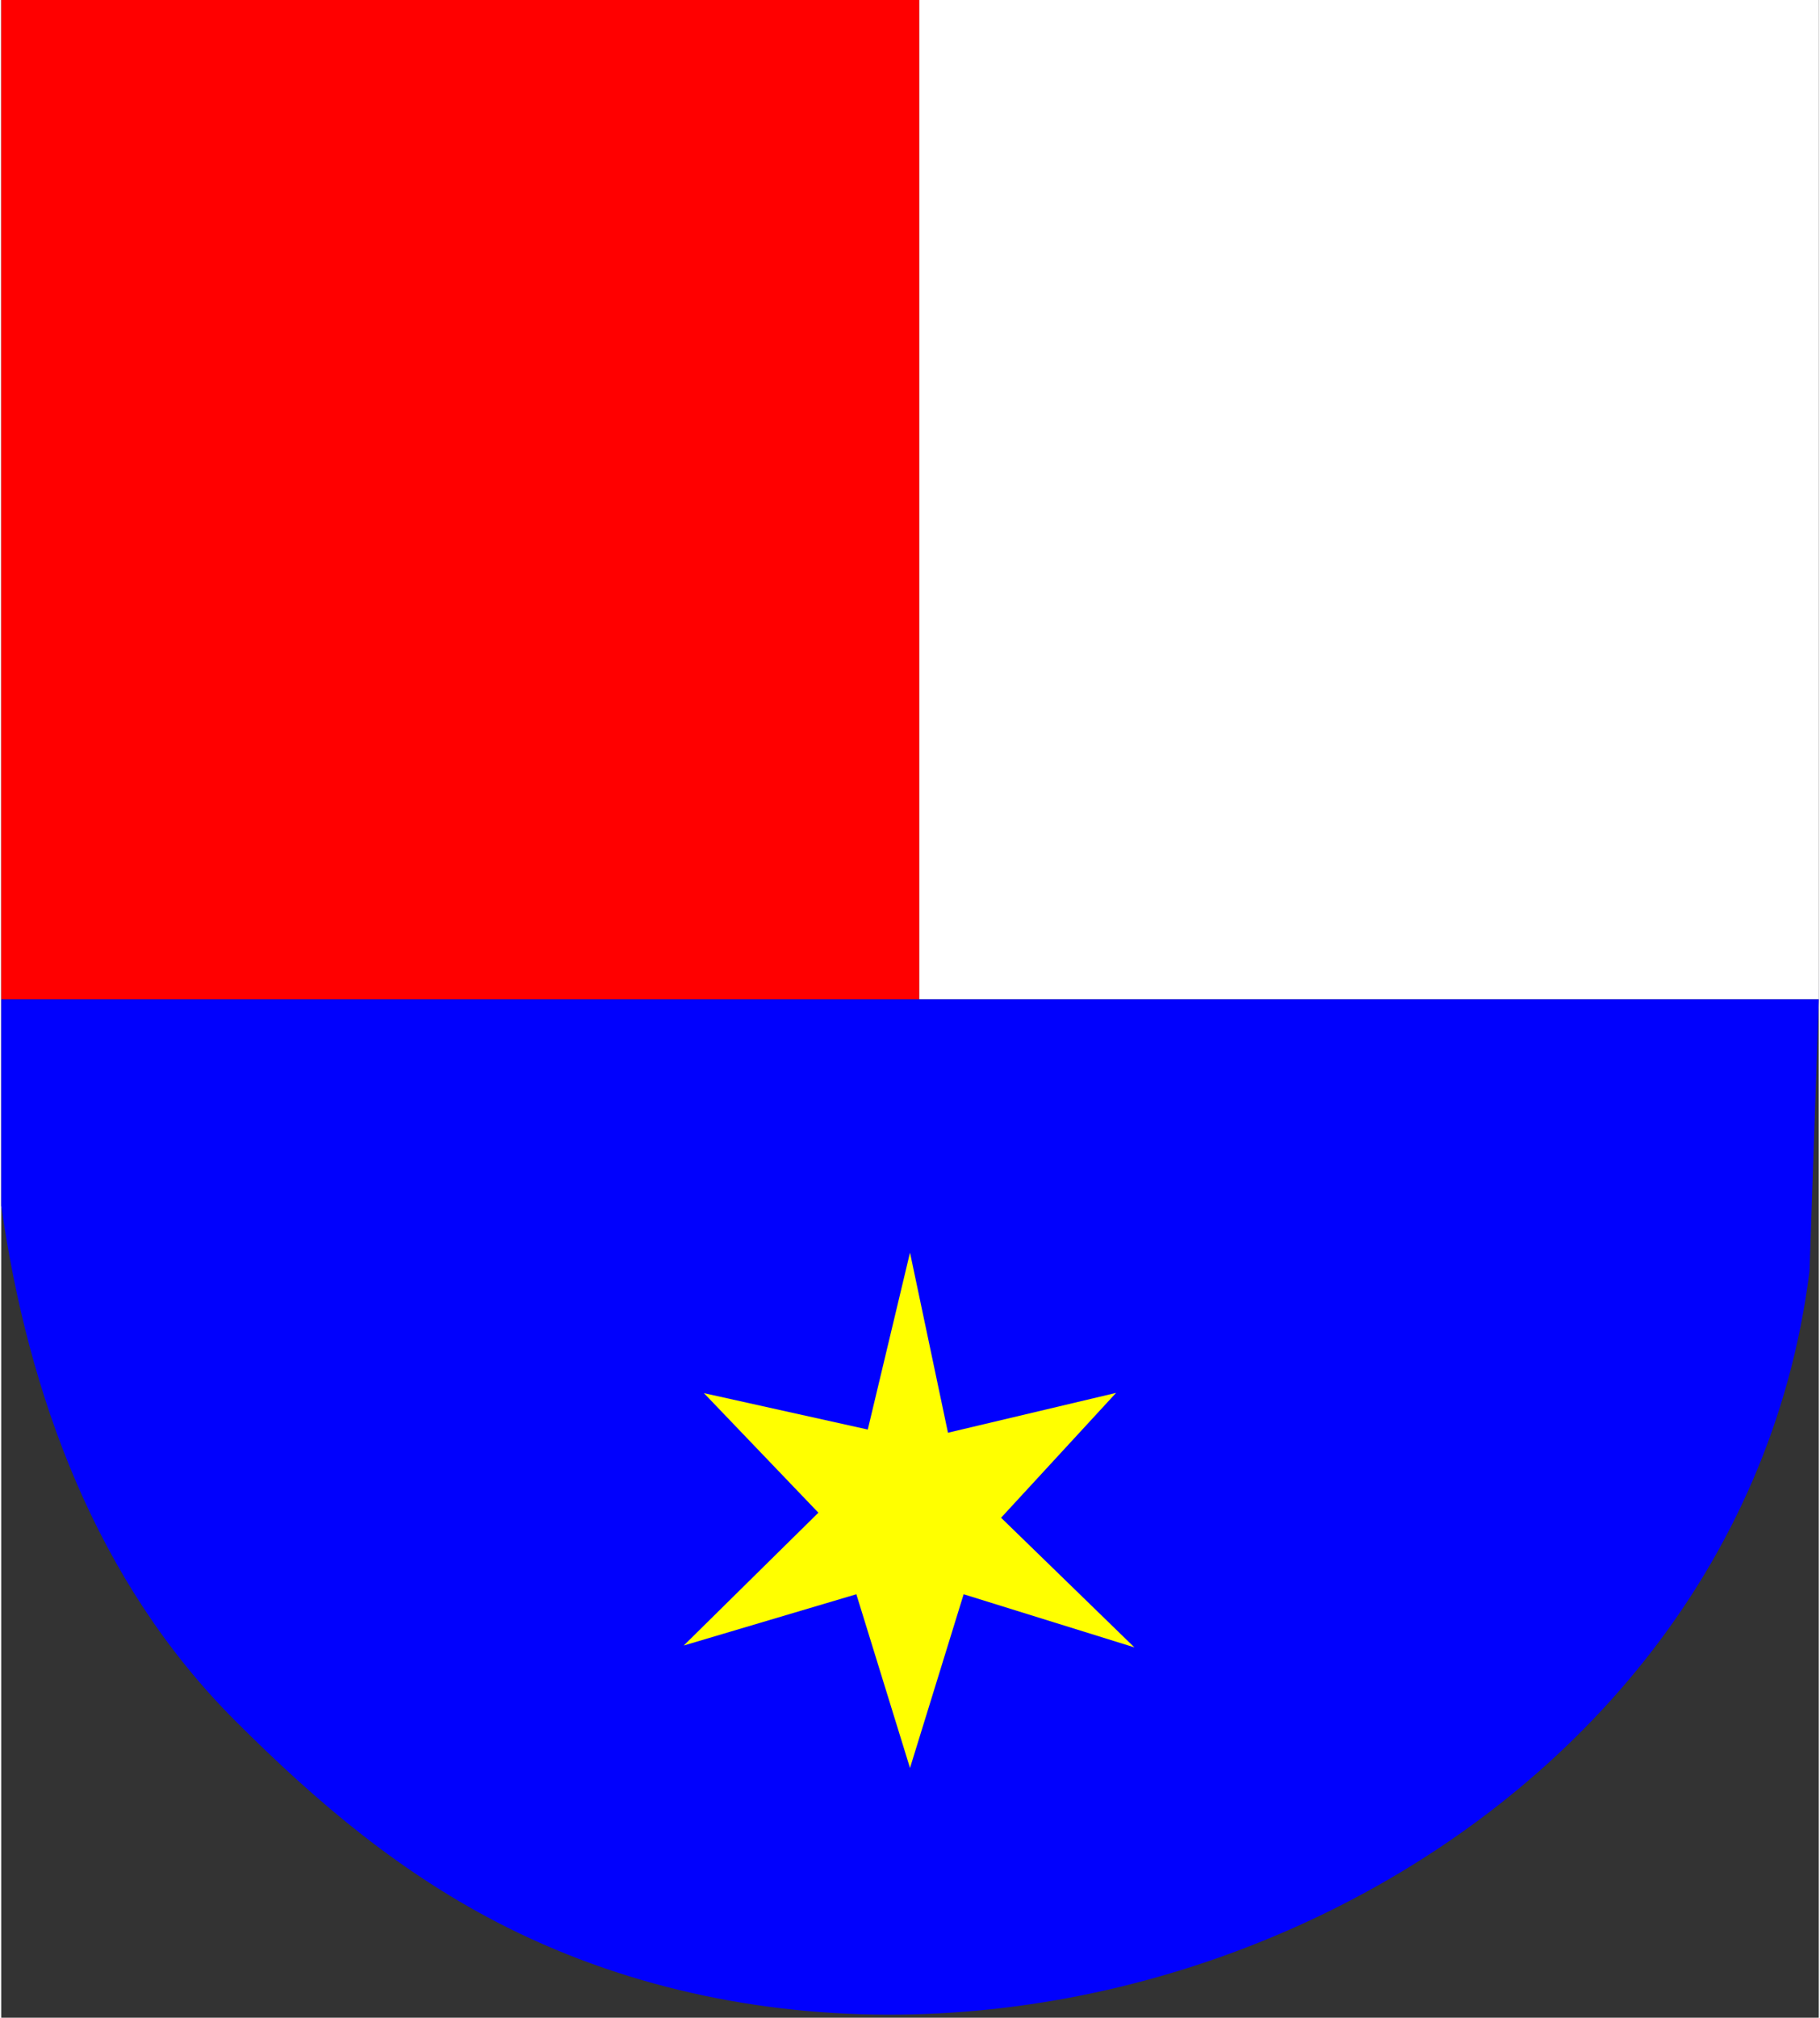
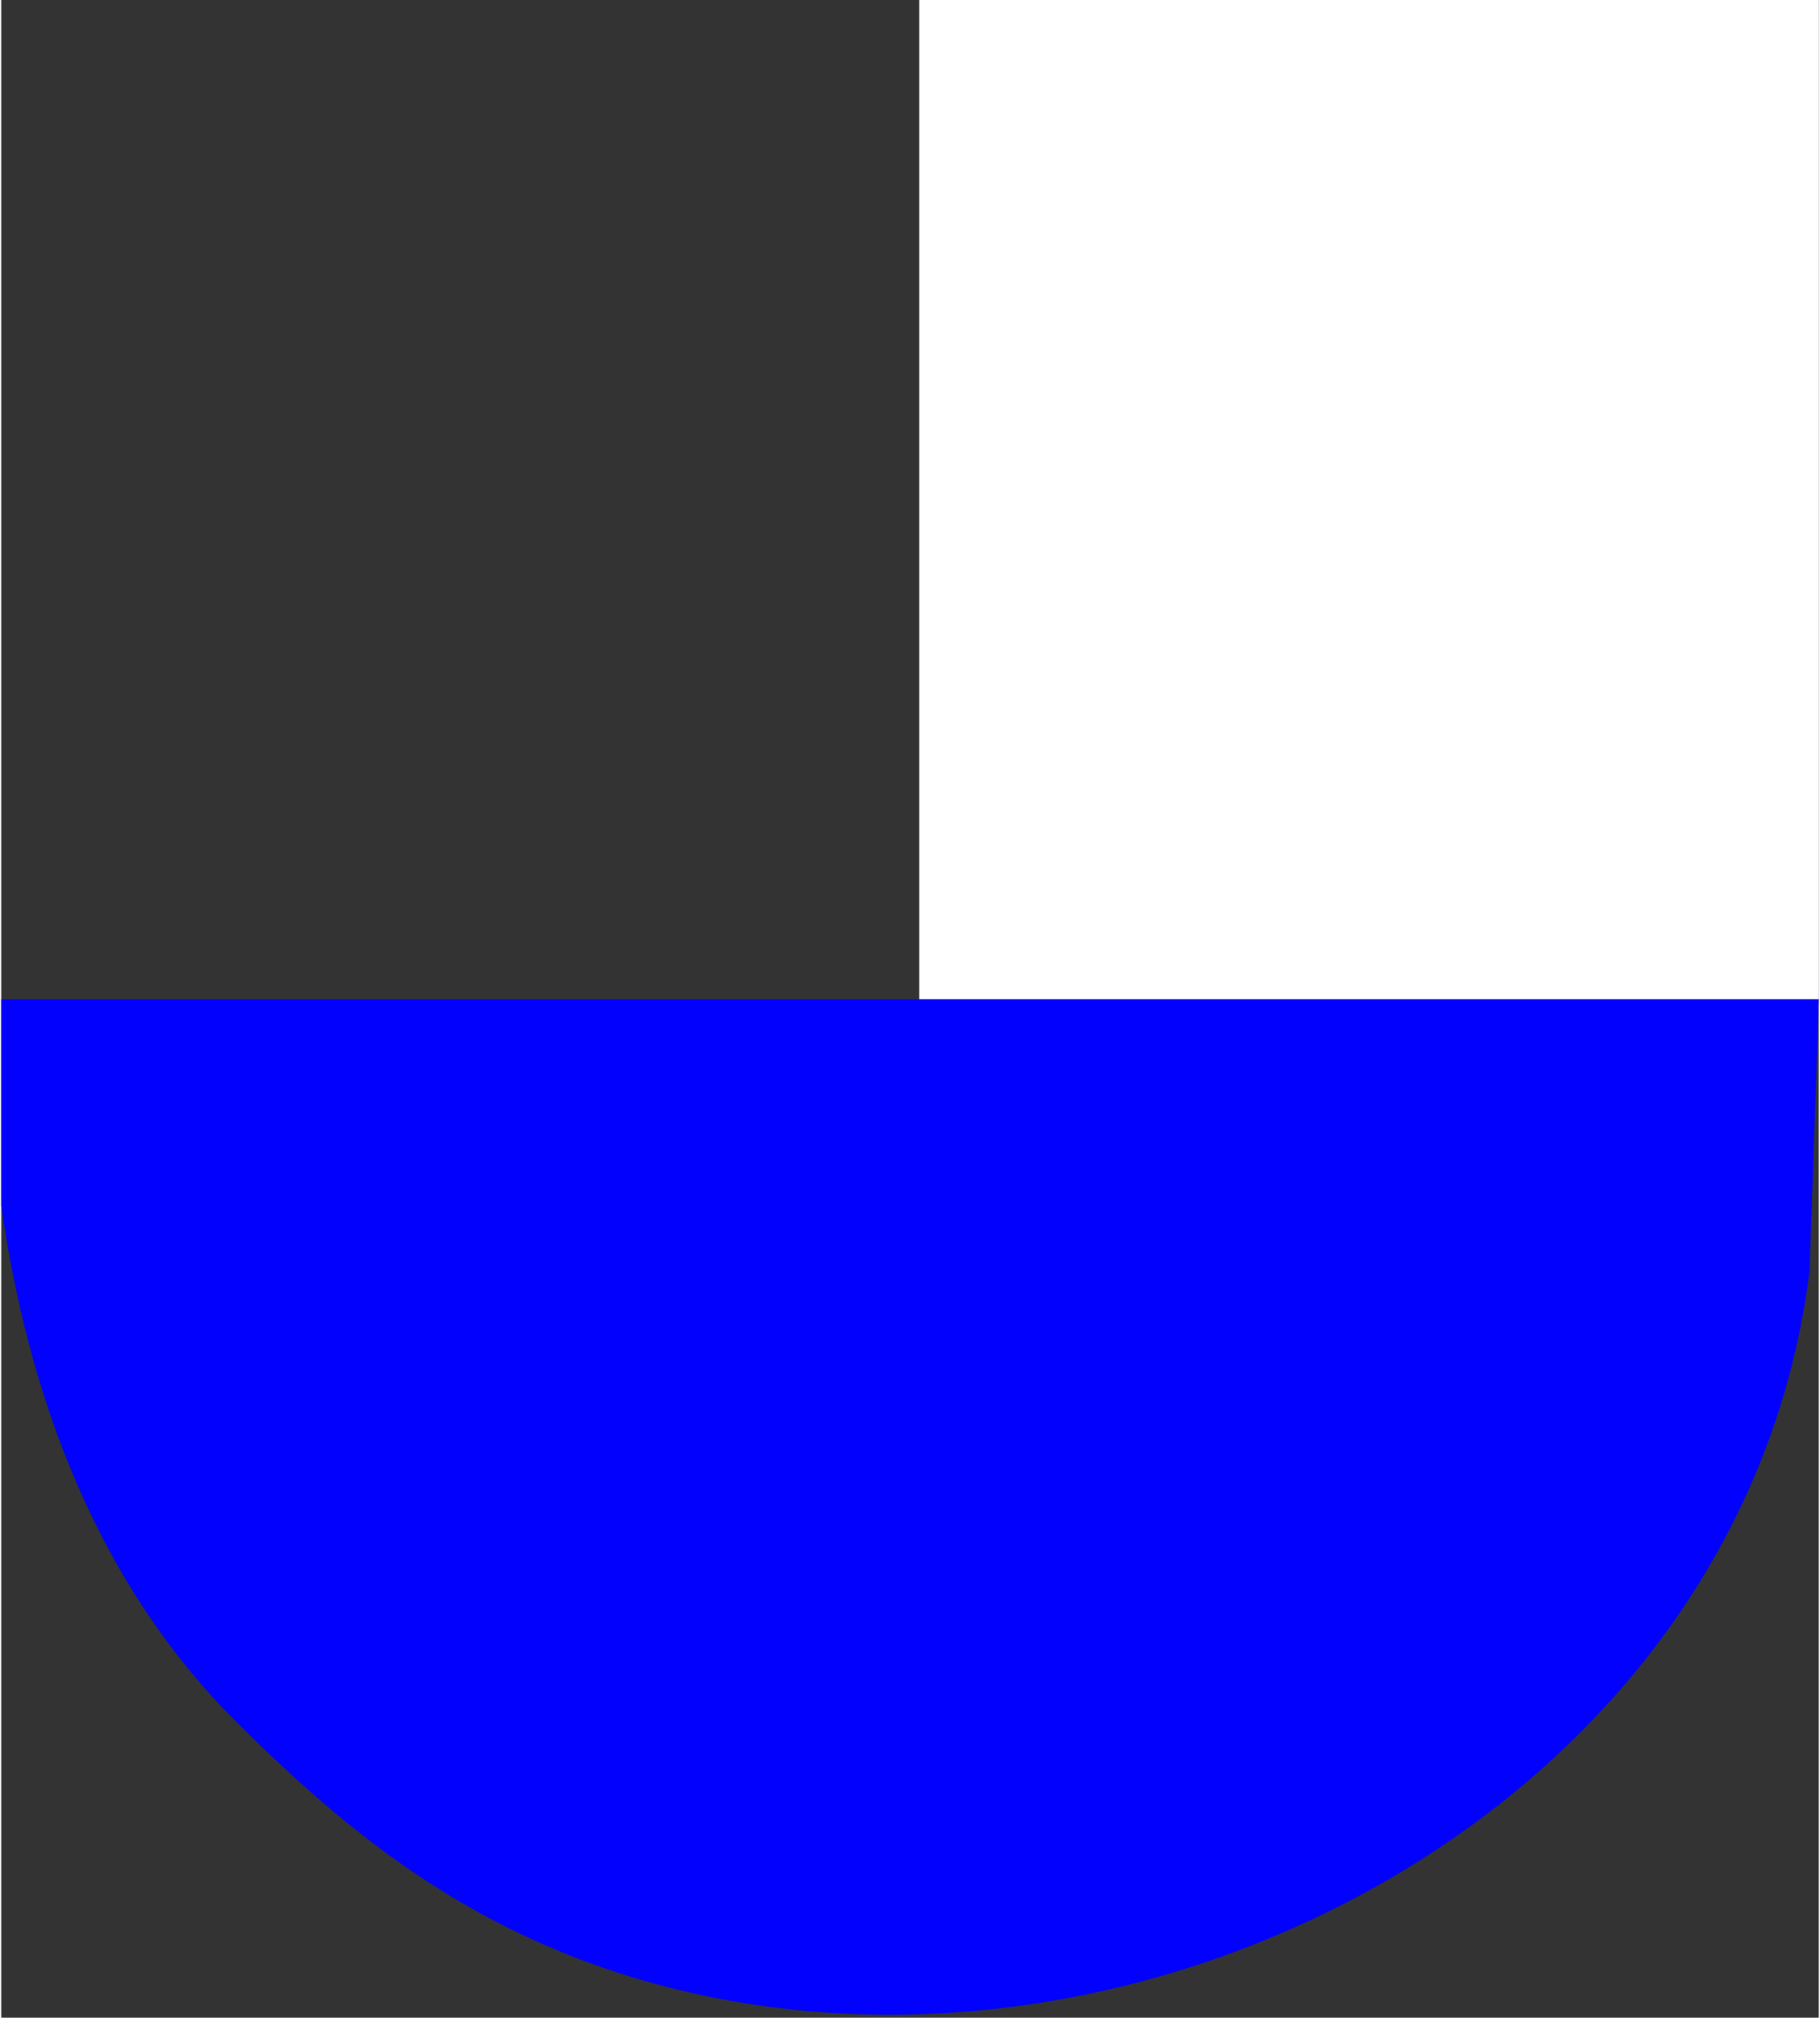
<svg xmlns="http://www.w3.org/2000/svg" xml:space="preserve" width="194" height="215" style="shape-rendering:geometricPrecision;text-rendering:geometricPrecision;image-rendering:optimizeQuality;fill-rule:evenodd;clip-rule:evenodd" viewBox="0 0 6.844 7.595">
  <rect x="0" y="0" width="6.844" height="7.595" fill="#333333" stroke="none" />
  <defs>
    <style>.fil2{fill:#ff0}</style>
  </defs>
  <g id="Layer_x0020_1">
-     <path style="fill:red" d="M0 3.762h3.457V-.013H0z" />
    <path style="fill:#fff" d="M3.457 3.762h3.387V-.013H3.457z" />
-     <path class="fil2" d="M2.646 5.244h-.07zM4.198 5.244l.07-.021z" />
-     <path d="M0 4.538c.102.714.357 1.416.882 1.94.308.308.626.578 1.023.777 1.895.947 4.625-.238 4.904-2.47l.035-1.023H0v.776z" style="fill:#0101fd" />
-     <path class="fil2" d="m2.646 5.244.431.45-.507.5.65-.193.202.654.202-.654.643.2-.502-.488.433-.47-.633.15-.143-.678-.159.666z" />
+     <path d="M0 4.538c.102.714.357 1.416.882 1.94.308.308.626.578 1.023.777 1.895.947 4.625-.238 4.904-2.47l.035-1.023H0v.776" style="fill:#0101fd" />
  </g>
</svg>